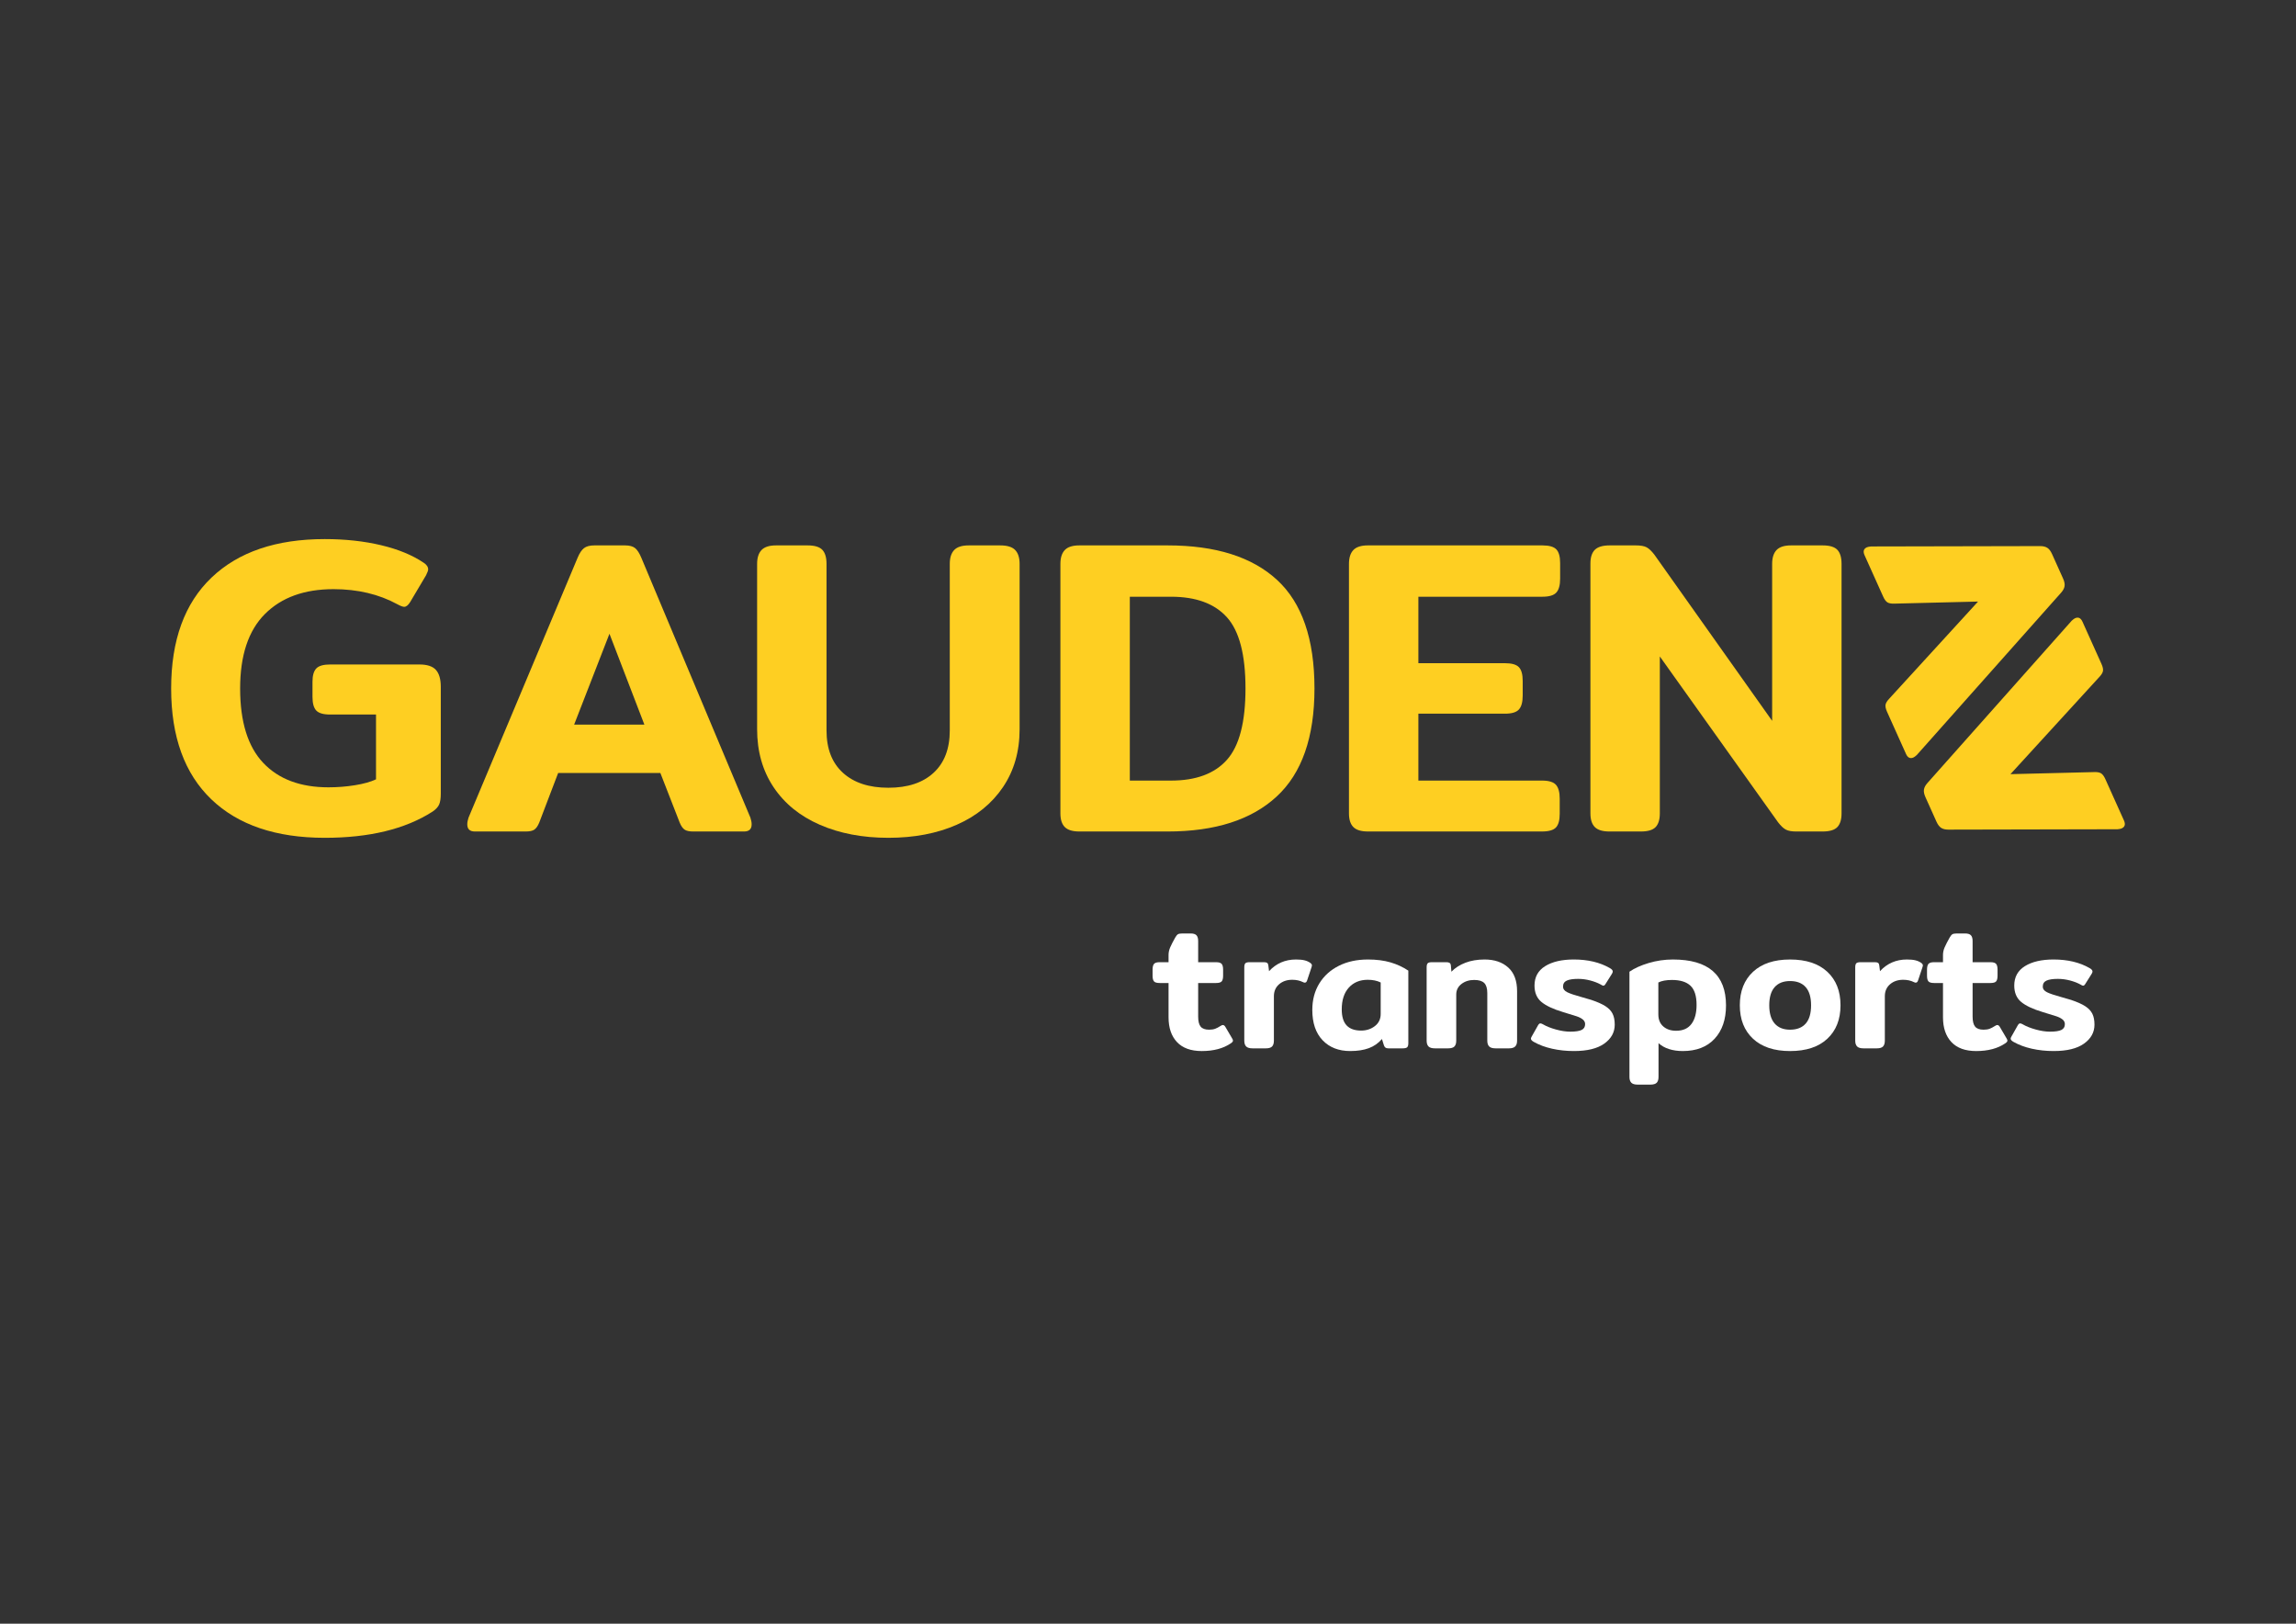
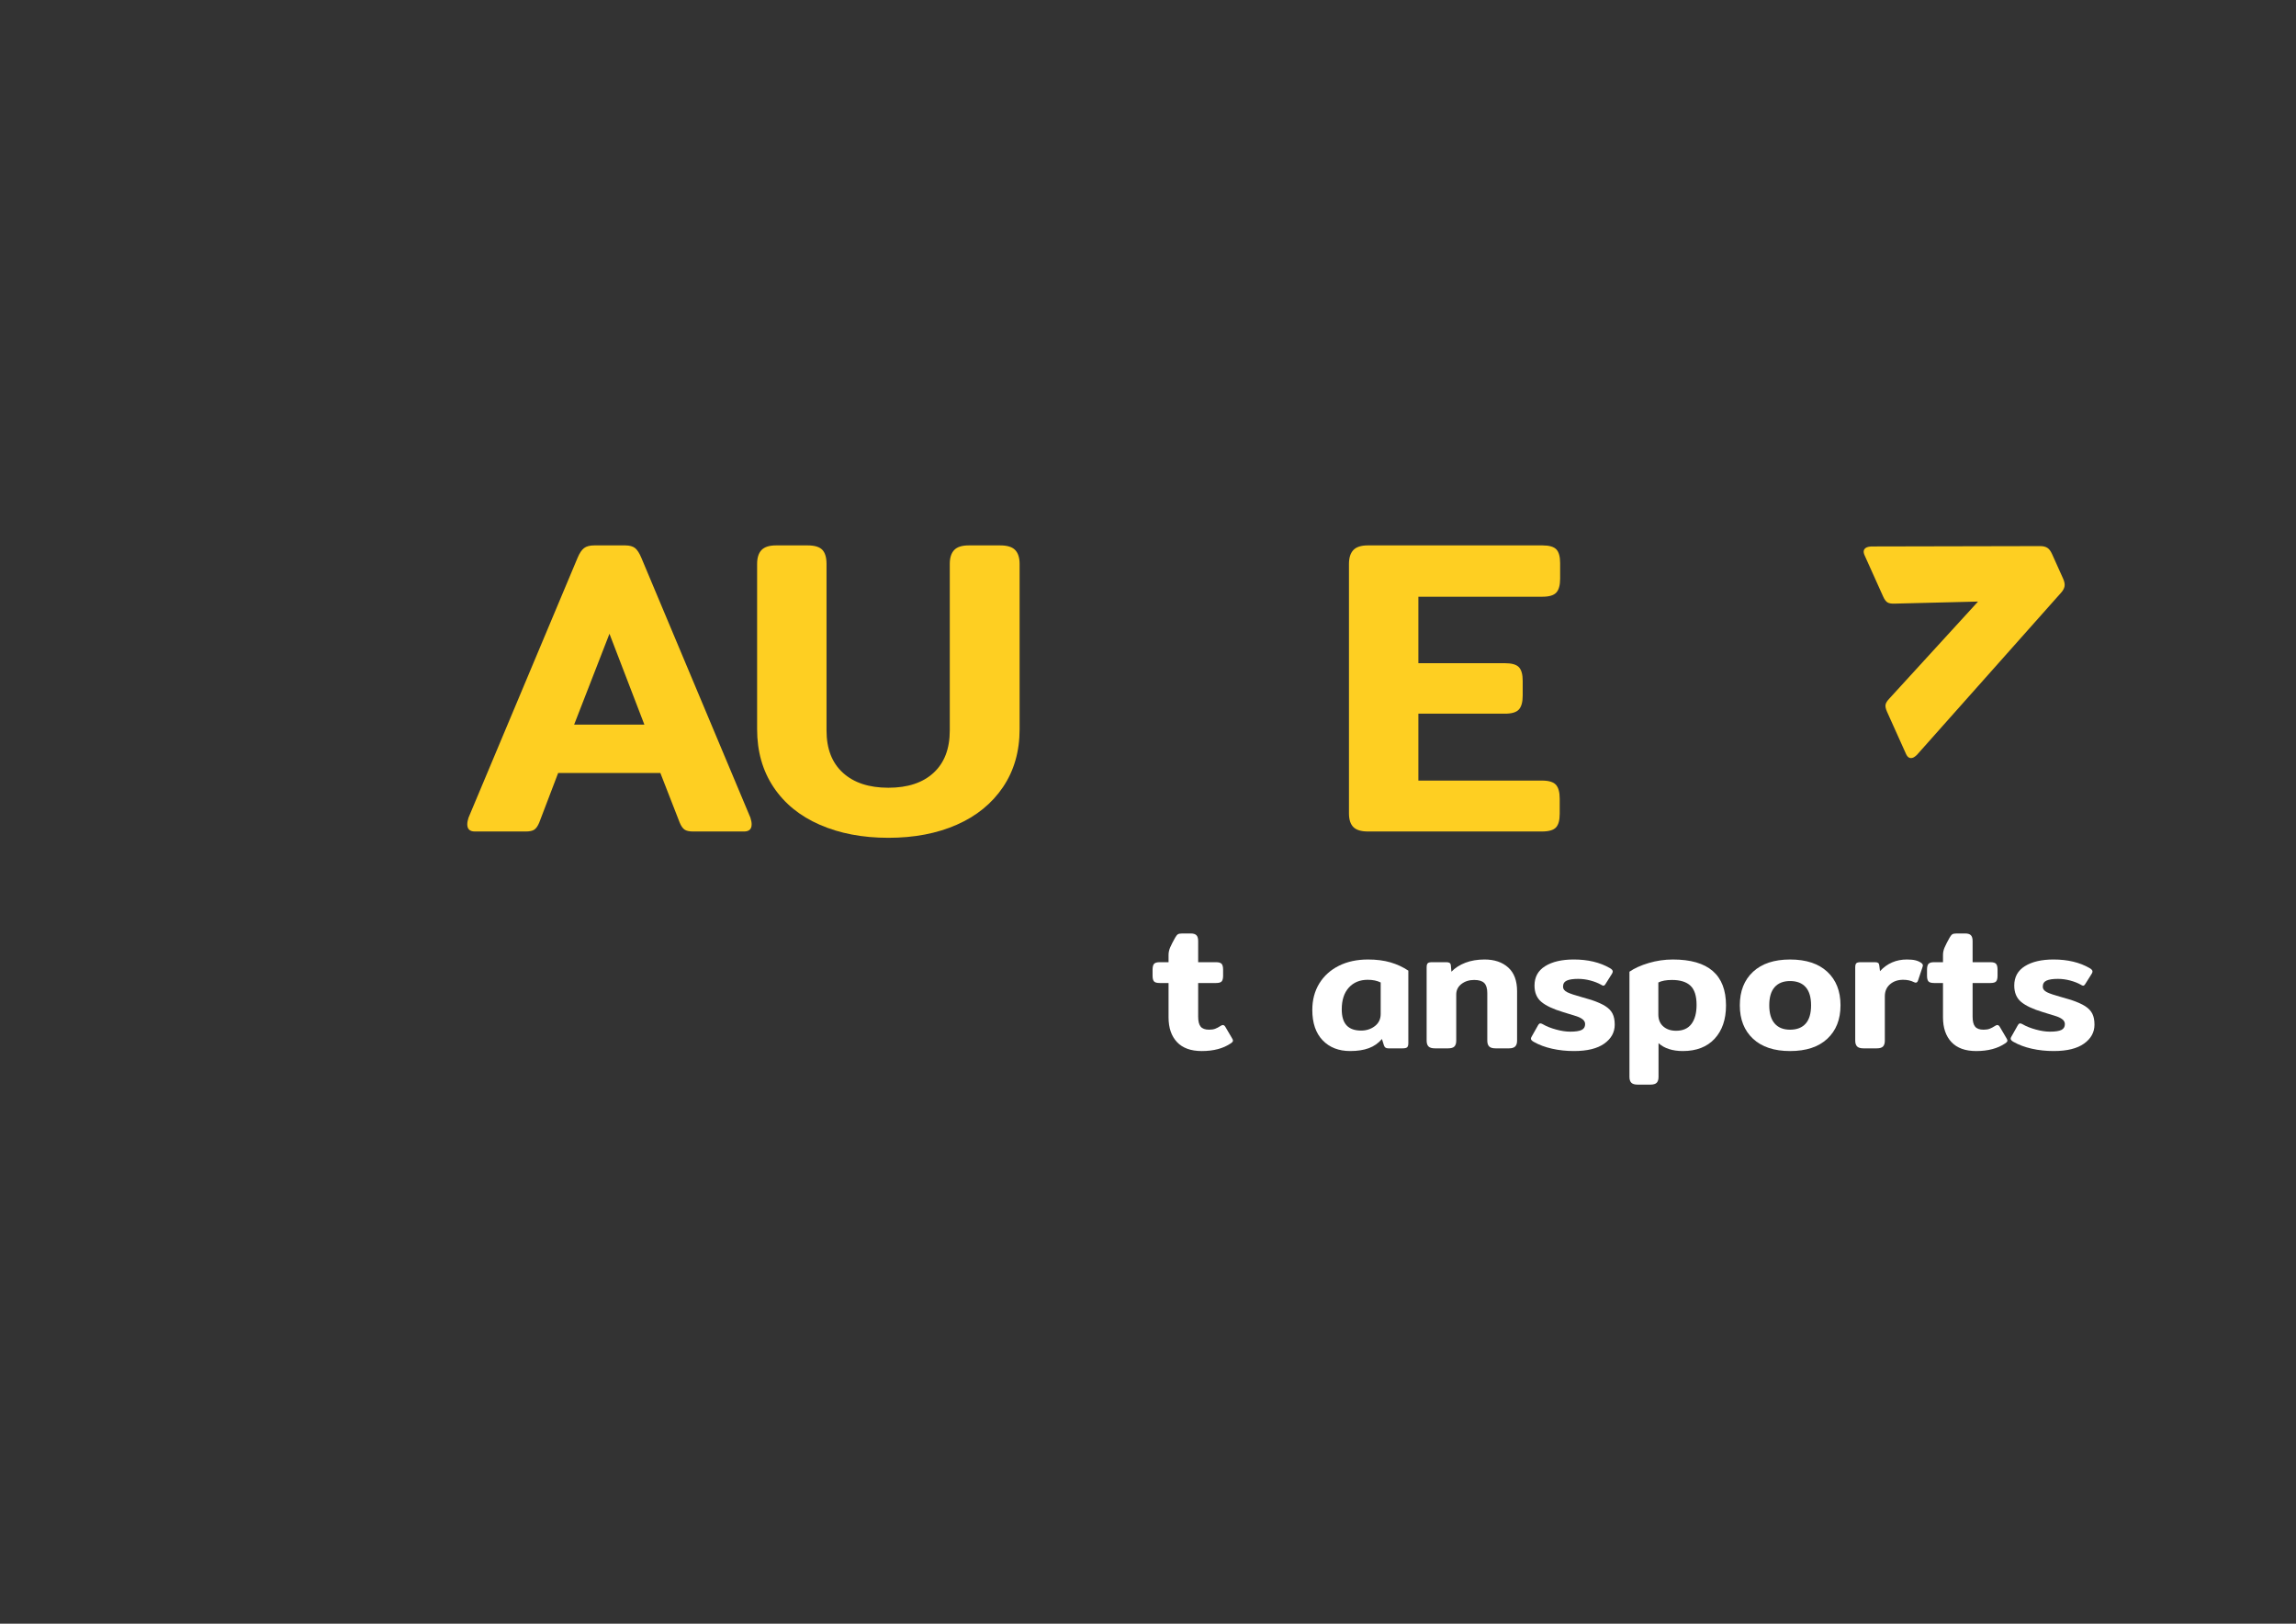
<svg xmlns="http://www.w3.org/2000/svg" version="1.1" id="Ebene_1" x="0px" y="0px" viewBox="0 0 841.89 595.276" style="enable-background:new 0 0 841.89 595.276;" xml:space="preserve">
  <rect x="0" y="0" width="841.89" height="595.276" fill="#333333" stroke="none" />
  <style type="text/css">
	.st0{fill:#FECF22;}
	.st1{fill:#FFFFFF;}
</style>
  <g>
    <g>
      <path class="st0" d="M701.632,277.699c-1.198,0.539-2.111,0.112-2.742-1.289l-6.947-15.439c-0.494-1.099-0.68-1.975-0.554-2.635    c0.123-0.656,0.596-1.409,1.415-2.259l32.501-35.535l-30.57,0.756c-1.179,0.051-2.056-0.094-2.629-0.439    c-0.576-0.342-1.109-1.062-1.604-2.163l-6.813-15.141c-0.629-1.398-0.345-2.368,0.854-2.907c0.301-0.135,0.795-0.236,1.486-0.307    l62.032-0.133c1.08-0.005,1.953,0.203,2.624,0.622c0.668,0.42,1.252,1.181,1.746,2.28l4.047,8.994    c0.495,1.101,0.675,2.038,0.547,2.817c-0.132,0.78-0.555,1.573-1.275,2.376l-52.9,59.496    C702.338,277.264,701.933,277.563,701.632,277.699z" />
-       <path class="st0" d="M760.866,226.66c1.198-0.539,2.111-0.112,2.742,1.289l6.947,15.439c0.495,1.099,0.68,1.975,0.554,2.635    c-0.123,0.656-0.596,1.409-1.415,2.259l-32.501,35.535l30.57-0.756c1.179-0.052,2.056,0.094,2.629,0.439    c0.576,0.342,1.109,1.062,1.604,2.163l6.813,15.141c0.629,1.398,0.345,2.368-0.854,2.907c-0.301,0.135-0.795,0.236-1.486,0.307    l-62.032,0.133c-1.08,0.005-1.953-0.203-2.624-0.622c-0.668-0.42-1.252-1.181-1.746-2.28l-4.047-8.994    c-0.495-1.101-0.675-2.038-0.547-2.817c0.132-0.78,0.555-1.573,1.275-2.376l52.9-59.496    C760.16,227.095,760.565,226.795,760.866,226.66z" />
    </g>
    <g>
      <path class="st1" d="M431.573,382.041c-2.063-2.195-3.093-5.222-3.093-9.082v-12.57h-3.225c-1.053,0-1.754-0.197-2.106-0.592    c-0.352-0.395-0.526-1.096-0.526-2.106v-2.172c0-1.01,0.175-1.72,0.526-2.137c0.352-0.418,1.053-0.627,2.106-0.627h3.225v-2.632    c0-0.964,0.209-1.917,0.627-2.861c0.415-0.944,1.019-2.117,1.808-3.522c0.352-0.612,0.681-1.019,0.987-1.216    c0.306-0.197,0.856-0.298,1.645-0.298h3.027c1.01,0,1.723,0.22,2.14,0.658c0.415,0.441,0.624,1.142,0.624,2.106v7.766h6.515    c1.053,0,1.754,0.209,2.106,0.627c0.352,0.418,0.526,1.127,0.526,2.137v2.172c0,1.01-0.175,1.711-0.526,2.106    c-0.352,0.395-1.053,0.592-2.106,0.592h-6.515v12.306c0,1.711,0.306,2.939,0.921,3.685c0.615,0.747,1.645,1.119,3.093,1.119    c0.878,0,1.614-0.109,2.206-0.329c0.592-0.22,1.259-0.569,2.006-1.053c0.352-0.22,0.615-0.329,0.79-0.329    c0.395,0,0.724,0.24,0.987,0.724l2.435,4.146c0.22,0.352,0.329,0.635,0.329,0.856c0,0.306-0.263,0.635-0.79,0.987    c-2.764,1.886-6.318,2.83-10.661,2.83C436.663,385.332,433.636,384.236,431.573,382.041z" />
-       <path class="st1" d="M456.944,383.652c-0.461-0.461-0.692-1.173-0.692-2.137v-26.851c0-0.744,0.132-1.25,0.395-1.514    s0.79-0.395,1.579-0.395h5.265c0.526,0,0.91,0.089,1.153,0.263c0.24,0.175,0.383,0.484,0.426,0.921l0.263,2.106    c2.632-2.853,5.923-4.278,9.872-4.278c1.273,0,2.315,0.1,3.127,0.298c0.81,0.197,1.522,0.515,2.137,0.953    c0.395,0.306,0.592,0.615,0.592,0.921c0,0.132-0.043,0.329-0.132,0.592l-1.645,4.936c-0.175,0.526-0.461,0.79-0.856,0.79    c-0.175,0-0.395-0.066-0.658-0.197c-1.142-0.569-2.458-0.856-3.949-0.856c-1.931,0-3.531,0.549-4.804,1.645    c-1.273,1.096-1.909,2.567-1.909,4.409v16.255c0,0.964-0.22,1.677-0.658,2.137c-0.438,0.461-1.207,0.692-2.303,0.692h-4.87    C458.183,384.344,457.405,384.113,456.944,383.652z" />
      <path class="st1" d="M484.979,381.383c-2.524-2.632-3.786-6.341-3.786-11.122c0-3.685,0.856-6.922,2.567-9.708    c1.711-2.784,4.103-4.944,7.173-6.481c3.07-1.534,6.624-2.303,10.661-2.303c3.116,0,5.869,0.352,8.261,1.053    c2.389,0.704,4.572,1.711,6.547,3.027v26.587c0,0.747-0.143,1.25-0.426,1.514c-0.286,0.263-0.847,0.395-1.68,0.395h-5.199    c-0.484,0-0.844-0.089-1.084-0.263c-0.243-0.175-0.429-0.461-0.561-0.856l-0.724-2.303c-1.316,1.536-2.919,2.655-4.804,3.356    c-1.886,0.701-4.169,1.053-6.844,1.053C490.868,385.332,487.5,384.015,484.979,381.383z M504.13,376.184    c1.425-1.096,2.137-2.589,2.137-4.475v-11.517c-1.316-0.658-2.896-0.987-4.738-0.987c-2.896,0-5.21,0.953-6.942,2.861    c-1.734,1.909-2.601,4.575-2.601,7.997c0,2.632,0.592,4.584,1.777,5.857s2.961,1.909,5.331,1.909    C501.025,377.829,502.702,377.28,504.13,376.184z" />
      <path class="st1" d="M523.807,383.652c-0.461-0.461-0.692-1.173-0.692-2.137v-26.851c0-0.744,0.132-1.25,0.395-1.514    s0.79-0.395,1.579-0.395h5.265c0.526,0,0.921,0.089,1.185,0.263s0.418,0.484,0.461,0.921l0.197,2.303    c1.359-1.402,3.07-2.501,5.133-3.29c2.063-0.79,4.409-1.185,7.042-1.185c3.597,0,6.484,0.979,8.655,2.93    c2.172,1.951,3.256,4.858,3.256,8.718v18.098c0,0.964-0.229,1.677-0.69,2.137s-1.219,0.692-2.272,0.692h-4.936    c-1.096,0-1.874-0.232-2.335-0.692s-0.692-1.173-0.692-2.137v-17.44c0-1.711-0.372-2.939-1.119-3.685    c-0.747-0.747-1.974-1.119-3.685-1.119c-1.843,0-3.399,0.492-4.672,1.479c-1.273,0.987-1.909,2.272-1.909,3.851v16.913    c0,0.964-0.22,1.677-0.658,2.137c-0.438,0.461-1.208,0.692-2.303,0.692h-4.87C525.046,384.344,524.268,384.113,523.807,383.652z" />
      <path class="st1" d="M569.116,384.476c-2.544-0.569-4.781-1.405-6.713-2.501c-0.701-0.395-1.053-0.79-1.053-1.185    c0-0.22,0.109-0.504,0.329-0.856l2.303-4.08c0.263-0.438,0.526-0.658,0.79-0.658c0.306,0,0.635,0.109,0.987,0.329    c1.273,0.747,2.864,1.382,4.773,1.909s3.651,0.79,5.23,0.79c1.931,0,3.325-0.209,4.18-0.627c0.856-0.415,1.282-1.127,1.282-2.137    c0-0.658-0.275-1.219-0.821-1.68c-0.549-0.461-1.308-0.856-2.272-1.185c-0.964-0.329-2.632-0.844-5.002-1.545    c-3.642-1.096-6.295-2.346-7.963-3.751s-2.501-3.399-2.501-5.989c0-3.116,1.305-5.485,3.917-7.108    c2.609-1.622,6.109-2.435,10.495-2.435c5.176,0,9.585,1.053,13.228,3.159c0.701,0.395,1.053,0.813,1.053,1.25    c0,0.263-0.132,0.592-0.395,0.987l-2.238,3.554c-0.263,0.438-0.526,0.658-0.79,0.658c-0.22,0-0.526-0.132-0.921-0.395    c-1.096-0.615-2.392-1.119-3.883-1.514c-1.491-0.395-2.984-0.592-4.475-0.592c-1.843,0-3.225,0.209-4.146,0.624    c-0.921,0.418-1.382,1.153-1.382,2.206c0,0.878,0.515,1.568,1.548,2.072c1.03,0.506,2.753,1.087,5.165,1.745l3.62,1.053    c2.238,0.747,3.971,1.514,5.199,2.303c1.227,0.79,2.106,1.711,2.632,2.764c0.526,1.053,0.79,2.392,0.79,4.014    c0,2.807-1.273,5.122-3.817,6.942c-2.544,1.823-6.252,2.733-11.122,2.733C574.338,385.332,571.66,385.045,569.116,384.476z" />
      <path class="st1" d="M598.172,396.948c-0.461-0.461-0.692-1.176-0.692-2.14v-38.565c1.843-1.27,4.2-2.335,7.076-3.193    c2.873-0.853,5.823-1.282,8.85-1.282c12.987,0,19.48,5.617,19.48,16.847c0,5.133-1.393,9.202-4.177,12.206    c-2.787,3.007-6.681,4.509-11.683,4.509c-1.843,0-3.519-0.24-5.033-0.724c-1.514-0.484-2.798-1.207-3.851-2.172v12.372    c0,0.964-0.22,1.68-0.658,2.14c-0.438,0.461-1.207,0.69-2.303,0.69h-4.738C599.389,397.638,598.633,397.409,598.172,396.948z     M620.219,375.394c1.25-1.668,1.874-3.992,1.874-6.976c0-3.29-0.747-5.637-2.238-7.042s-3.751-2.106-6.778-2.106    c-2.106,0-3.774,0.306-5.002,0.921v11.714c0,1.886,0.604,3.356,1.811,4.409c1.205,1.053,2.773,1.579,4.704,1.579    C617.091,377.895,618.968,377.062,620.219,375.394z" />
      <path class="st1" d="M642.792,380.822c-3.225-3.004-4.839-7.096-4.839-12.272s1.614-9.268,4.839-12.275    c3.225-3.001,7.754-4.507,13.588-4.507c5.88,0,10.432,1.505,13.657,4.507c3.225,3.007,4.836,7.099,4.836,12.275    s-1.611,9.268-4.836,12.272c-3.225,3.007-7.777,4.509-13.657,4.509C650.546,385.332,646.016,383.829,642.792,380.822z     M662.106,375.263c1.316-1.491,1.974-3.728,1.974-6.713c0-2.939-0.658-5.156-1.974-6.647c-1.316-1.491-3.225-2.238-5.726-2.238    c-2.458,0-4.343,0.747-5.66,2.238c-1.316,1.491-1.974,3.708-1.974,6.647s0.658,5.165,1.974,6.678    c1.316,1.514,3.202,2.272,5.66,2.272C658.881,377.5,660.789,376.753,662.106,375.263z" />
      <path class="st1" d="M680.962,383.652c-0.461-0.461-0.692-1.173-0.692-2.137v-26.851c0-0.744,0.132-1.25,0.395-1.514    s0.79-0.395,1.579-0.395h5.265c0.526,0,0.91,0.089,1.153,0.263c0.24,0.175,0.383,0.484,0.426,0.921l0.263,2.106    c2.632-2.853,5.923-4.278,9.872-4.278c1.273,0,2.315,0.1,3.127,0.298c0.81,0.197,1.522,0.515,2.137,0.953    c0.395,0.306,0.592,0.615,0.592,0.921c0,0.132-0.043,0.329-0.132,0.592l-1.645,4.936c-0.175,0.526-0.461,0.79-0.856,0.79    c-0.174,0-0.395-0.066-0.658-0.197c-1.142-0.569-2.458-0.856-3.949-0.856c-1.931,0-3.531,0.549-4.804,1.645    c-1.273,1.096-1.909,2.567-1.909,4.409v16.255c0,0.964-0.22,1.677-0.658,2.137s-1.207,0.692-2.303,0.692h-4.87    C682.201,384.344,681.422,384.113,680.962,383.652z" />
      <path class="st1" d="M715.543,382.041c-2.063-2.195-3.093-5.222-3.093-9.082v-12.57h-3.225c-1.053,0-1.754-0.197-2.106-0.592    s-0.526-1.096-0.526-2.106v-2.172c0-1.01,0.175-1.72,0.526-2.137c0.352-0.418,1.053-0.627,2.106-0.627h3.225v-2.632    c0-0.964,0.209-1.917,0.627-2.861c0.415-0.944,1.019-2.117,1.808-3.522c0.352-0.612,0.681-1.019,0.987-1.216    c0.306-0.197,0.856-0.298,1.645-0.298h3.027c1.01,0,1.722,0.22,2.14,0.658c0.415,0.441,0.624,1.142,0.624,2.106v7.766h6.515    c1.053,0,1.754,0.209,2.106,0.627c0.352,0.418,0.526,1.127,0.526,2.137v2.172c0,1.01-0.175,1.711-0.526,2.106    s-1.053,0.592-2.106,0.592h-6.515v12.306c0,1.711,0.306,2.939,0.921,3.685c0.615,0.747,1.645,1.119,3.093,1.119    c0.878,0,1.614-0.109,2.206-0.329c0.592-0.22,1.259-0.569,2.006-1.053c0.352-0.22,0.615-0.329,0.79-0.329    c0.395,0,0.724,0.24,0.987,0.724l2.435,4.146c0.22,0.352,0.329,0.635,0.329,0.856c0,0.306-0.263,0.635-0.79,0.987    c-2.764,1.886-6.318,2.83-10.661,2.83C720.634,385.332,717.606,384.236,715.543,382.041z" />
      <path class="st1" d="M745.026,384.476c-2.544-0.569-4.781-1.405-6.713-2.501c-0.701-0.395-1.053-0.79-1.053-1.185    c0-0.22,0.109-0.504,0.329-0.856l2.303-4.08c0.263-0.438,0.526-0.658,0.79-0.658c0.306,0,0.635,0.109,0.987,0.329    c1.273,0.747,2.864,1.382,4.773,1.909c1.908,0.526,3.651,0.79,5.23,0.79c1.931,0,3.325-0.209,4.18-0.627    c0.856-0.415,1.282-1.127,1.282-2.137c0-0.658-0.275-1.219-0.821-1.68c-0.549-0.461-1.308-0.856-2.272-1.185    c-0.964-0.329-2.632-0.844-5.002-1.545c-3.642-1.096-6.295-2.346-7.963-3.751s-2.501-3.399-2.501-5.989    c0-3.116,1.305-5.485,3.917-7.108c2.609-1.622,6.109-2.435,10.495-2.435c5.176,0,9.585,1.053,13.228,3.159    c0.701,0.395,1.053,0.813,1.053,1.25c0,0.263-0.132,0.592-0.395,0.987l-2.238,3.554c-0.263,0.438-0.526,0.658-0.79,0.658    c-0.22,0-0.526-0.132-0.921-0.395c-1.096-0.615-2.392-1.119-3.883-1.514c-1.491-0.395-2.984-0.592-4.475-0.592    c-1.843,0-3.225,0.209-4.146,0.624c-0.921,0.418-1.382,1.153-1.382,2.206c0,0.878,0.515,1.568,1.548,2.072    c1.03,0.506,2.753,1.087,5.165,1.745l3.62,1.053c2.238,0.747,3.971,1.514,5.199,2.303c1.228,0.79,2.106,1.711,2.632,2.764    c0.526,1.053,0.79,2.392,0.79,4.014c0,2.807-1.273,5.122-3.817,6.942c-2.544,1.823-6.252,2.733-11.122,2.733    C750.248,385.332,747.57,385.045,745.026,384.476z" />
    </g>
-     <path class="st0" d="M77.485,293.039c-9.821-9.409-14.73-22.956-14.73-40.644c0-17.686,4.937-31.234,14.808-40.644   c9.871-9.409,23.701-14.113,41.491-14.113c7.505,0,14.396,0.747,20.668,2.237c6.272,1.49,11.466,3.623,15.579,6.401   c1.131,0.721,1.697,1.542,1.697,2.468c0,0.412-0.259,1.133-0.771,2.159l-5.862,9.871c-0.719,1.133-1.44,1.697-2.159,1.697   c-0.516,0-1.338-0.309-2.468-0.926c-6.786-3.701-14.601-5.553-23.444-5.553c-10.697,0-19.076,3.035-25.143,9.1   c-6.067,6.069-9.1,15.169-9.1,27.302c0,12.239,2.828,21.339,8.483,27.302c5.654,5.965,13.625,8.945,23.908,8.945   c3.29,0,6.529-0.255,9.719-0.771c3.185-0.514,5.756-1.233,7.712-2.159v-23.753h-16.814c-2.466,0-4.163-0.488-5.089-1.466   c-0.926-0.976-1.388-2.647-1.388-5.013v-5.553c0-2.259,0.462-3.88,1.388-4.858c0.926-0.976,2.623-1.466,5.089-1.466h32.701   c2.878,0,4.908,0.671,6.093,2.006c1.181,1.338,1.773,3.392,1.773,6.17v39.178c0,1.749-0.207,3.085-0.617,4.011   c-0.414,0.926-1.235,1.799-2.468,2.621c-9.976,6.379-23.137,9.564-39.487,9.564C101.162,307.151,87.304,302.448,77.485,293.039z" />
    <path class="st0" d="M171.341,302.215c0-0.717,0.155-1.542,0.464-2.466l39.949-95.17c0.719-1.747,1.516-2.954,2.39-3.625   c0.874-0.667,2.133-1.002,3.78-1.002h11.259c1.645,0,2.878,0.335,3.703,1.002c0.821,0.671,1.593,1.878,2.314,3.625l39.949,95.17   c0.307,0.924,0.462,1.749,0.462,2.466c0,1.751-0.926,2.623-2.776,2.623h-18.664c-1.442,0-2.494-0.231-3.161-0.695   c-0.671-0.462-1.261-1.309-1.775-2.545l-7.094-18.2h-37.483l-6.941,18.2c-0.516,1.235-1.107,2.083-1.773,2.545   c-0.671,0.464-1.723,0.695-3.161,0.695h-18.664C172.267,304.838,171.341,303.966,171.341,302.215z M236.278,265.66l-12.801-33.317   l-12.956,33.317H236.278z" />
    <path class="st0" d="M300.599,302.37c-7.303-3.185-12.956-7.789-16.967-13.804c-4.011-6.017-6.015-13.085-6.015-21.209v-60.619   c0-2.259,0.538-3.957,1.619-5.089c1.081-1.131,2.854-1.697,5.322-1.697h11.568c2.569,0,4.368,0.54,5.399,1.619   c1.026,1.081,1.542,2.804,1.542,5.168v61.081c0,6.686,2.004,11.854,6.015,15.501c4.011,3.651,9.562,5.477,16.658,5.477   s12.623-1.826,16.581-5.477c3.959-3.647,5.939-8.815,5.939-15.501v-61.081c0-2.259,0.54-3.957,1.619-5.089   c1.081-1.131,2.854-1.697,5.322-1.697h11.568c2.569,0,4.396,0.566,5.475,1.697c1.081,1.133,1.621,2.83,1.621,5.089v60.619   c0,8.124-2.033,15.191-6.093,21.209c-4.063,6.015-9.717,10.618-16.967,13.804c-7.248,3.187-15.605,4.782-25.065,4.782   C316.279,307.151,307.9,305.557,300.599,302.37z" />
-     <path class="st0" d="M390.444,303.219c-1.081-1.081-1.619-2.751-1.619-5.013v-91.468c0-2.259,0.538-3.957,1.619-5.089   c1.081-1.131,2.854-1.697,5.322-1.697h32.391c17.583,0,30.949,4.218,40.104,12.649c9.15,8.431,13.727,21.697,13.727,39.794   c0,17.893-4.627,31.106-13.882,39.642c-9.255,8.536-22.572,12.801-39.949,12.801h-32.391   C393.298,304.838,391.525,304.298,390.444,303.219z M429.391,286.174c9.15,0,15.989-2.545,20.514-7.634   c4.525-5.091,6.788-13.806,6.788-26.145c0-12.34-2.263-21.028-6.788-26.067c-4.525-5.037-11.363-7.558-20.514-7.558h-15.115v67.404   H429.391z" />
    <path class="st0" d="M496.254,303.219c-1.081-1.081-1.619-2.751-1.619-5.013v-91.468c0-2.259,0.538-3.957,1.619-5.089   c1.081-1.131,2.854-1.697,5.322-1.697h64.011c2.466,0,4.163,0.49,5.089,1.466c0.926,0.978,1.388,2.647,1.388,5.013v5.706   c0,2.368-0.462,4.063-1.388,5.091c-0.926,1.028-2.623,1.542-5.089,1.542h-45.502v24.37h31.773c2.468,0,4.165,0.49,5.091,1.466   c0.926,0.978,1.388,2.647,1.388,5.013v5.399c0,2.366-0.462,4.063-1.388,5.089c-0.926,1.028-2.623,1.542-5.091,1.542h-31.773v24.524   h45.347c2.468,0,4.163,0.516,5.089,1.542c0.926,1.03,1.388,2.725,1.388,5.091v5.551c0,2.368-0.462,4.037-1.388,5.013   c-0.926,0.98-2.621,1.466-5.089,1.466h-63.857C499.108,304.838,497.335,304.298,496.254,303.219z" />
-     <path class="st0" d="M584.788,303.219c-1.078-1.081-1.619-2.751-1.619-5.013v-91.623c0-2.259,0.54-3.932,1.619-5.013   c1.081-1.079,2.904-1.619,5.477-1.619h9.562c1.747,0,3.059,0.231,3.934,0.695c0.872,0.462,1.824,1.364,2.854,2.699l43.188,60.927   v-57.534c0-2.259,0.538-3.957,1.619-5.089c1.081-1.131,2.854-1.697,5.322-1.697h11.568c2.569,0,4.368,0.54,5.399,1.619   c1.026,1.081,1.542,2.804,1.542,5.168v91.468c0,2.261-0.516,3.932-1.542,5.013c-1.03,1.078-2.83,1.619-5.399,1.619h-9.719   c-1.645,0-2.906-0.231-3.778-0.695c-0.876-0.462-1.828-1.362-2.854-2.699l-43.343-60.772v57.534c0,2.261-0.516,3.932-1.542,5.013   c-1.028,1.078-2.83,1.619-5.399,1.619H590.11C587.642,304.838,585.869,304.298,584.788,303.219z" />
  </g>
</svg>